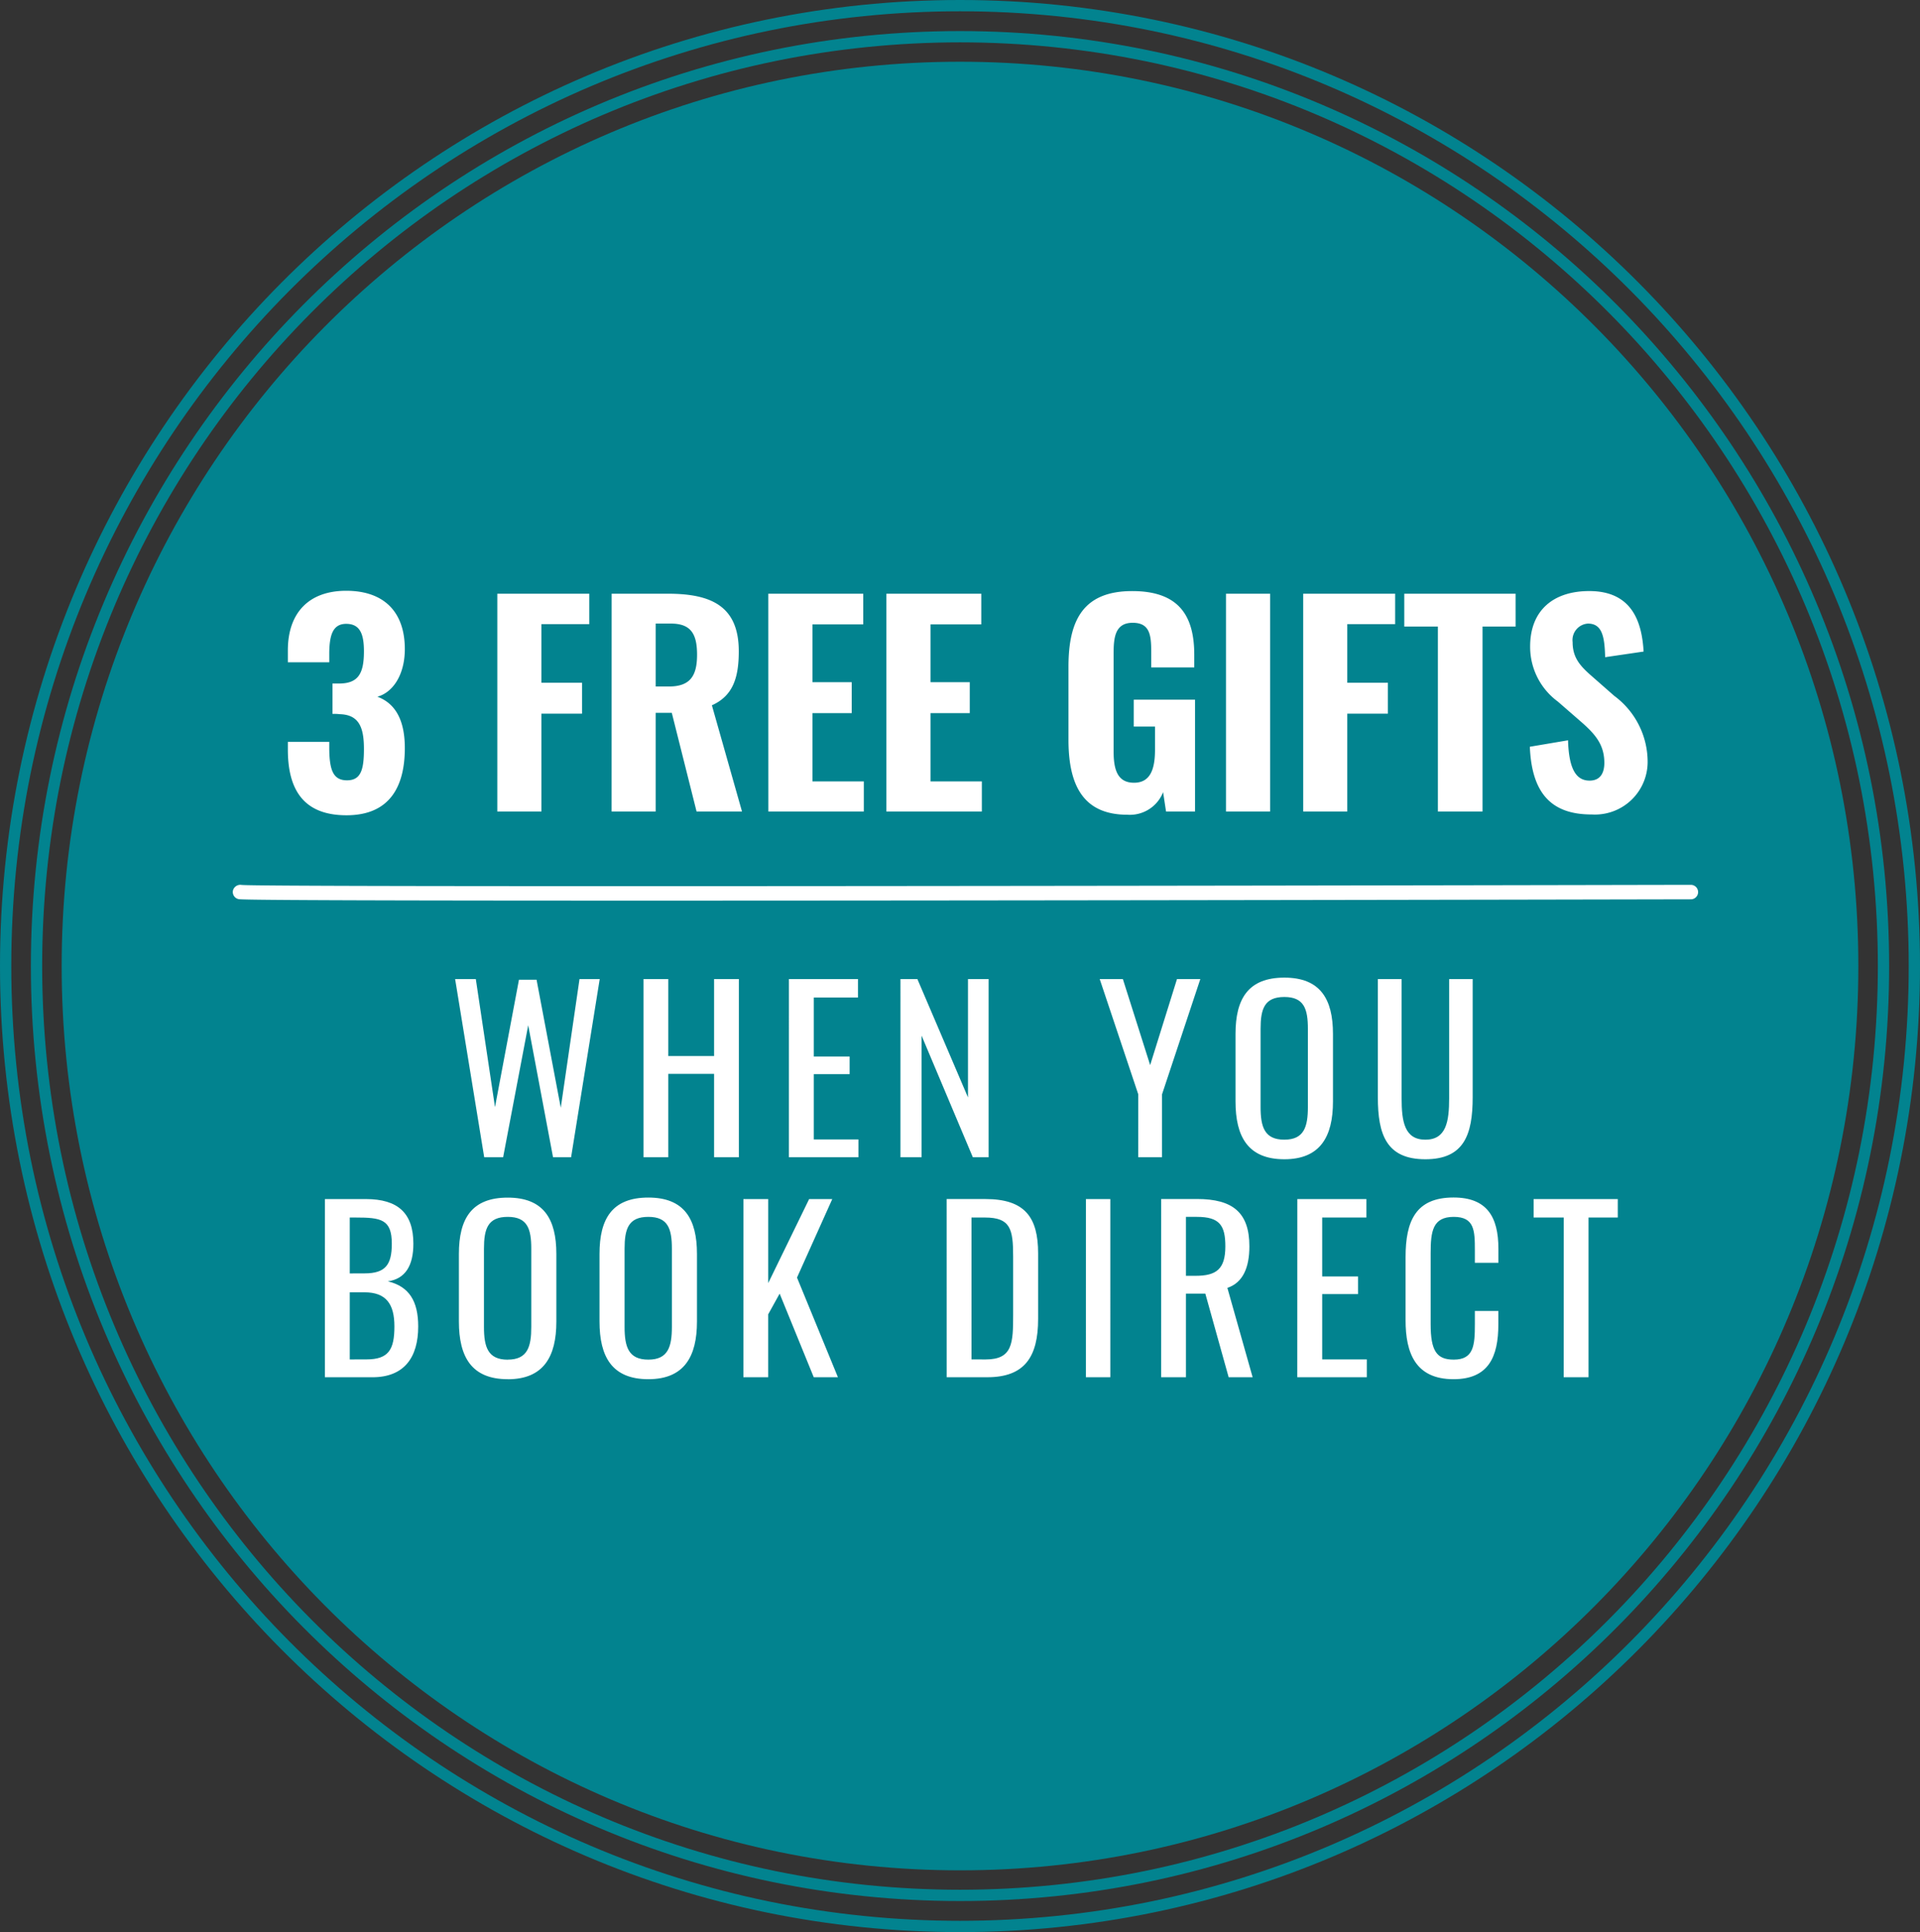
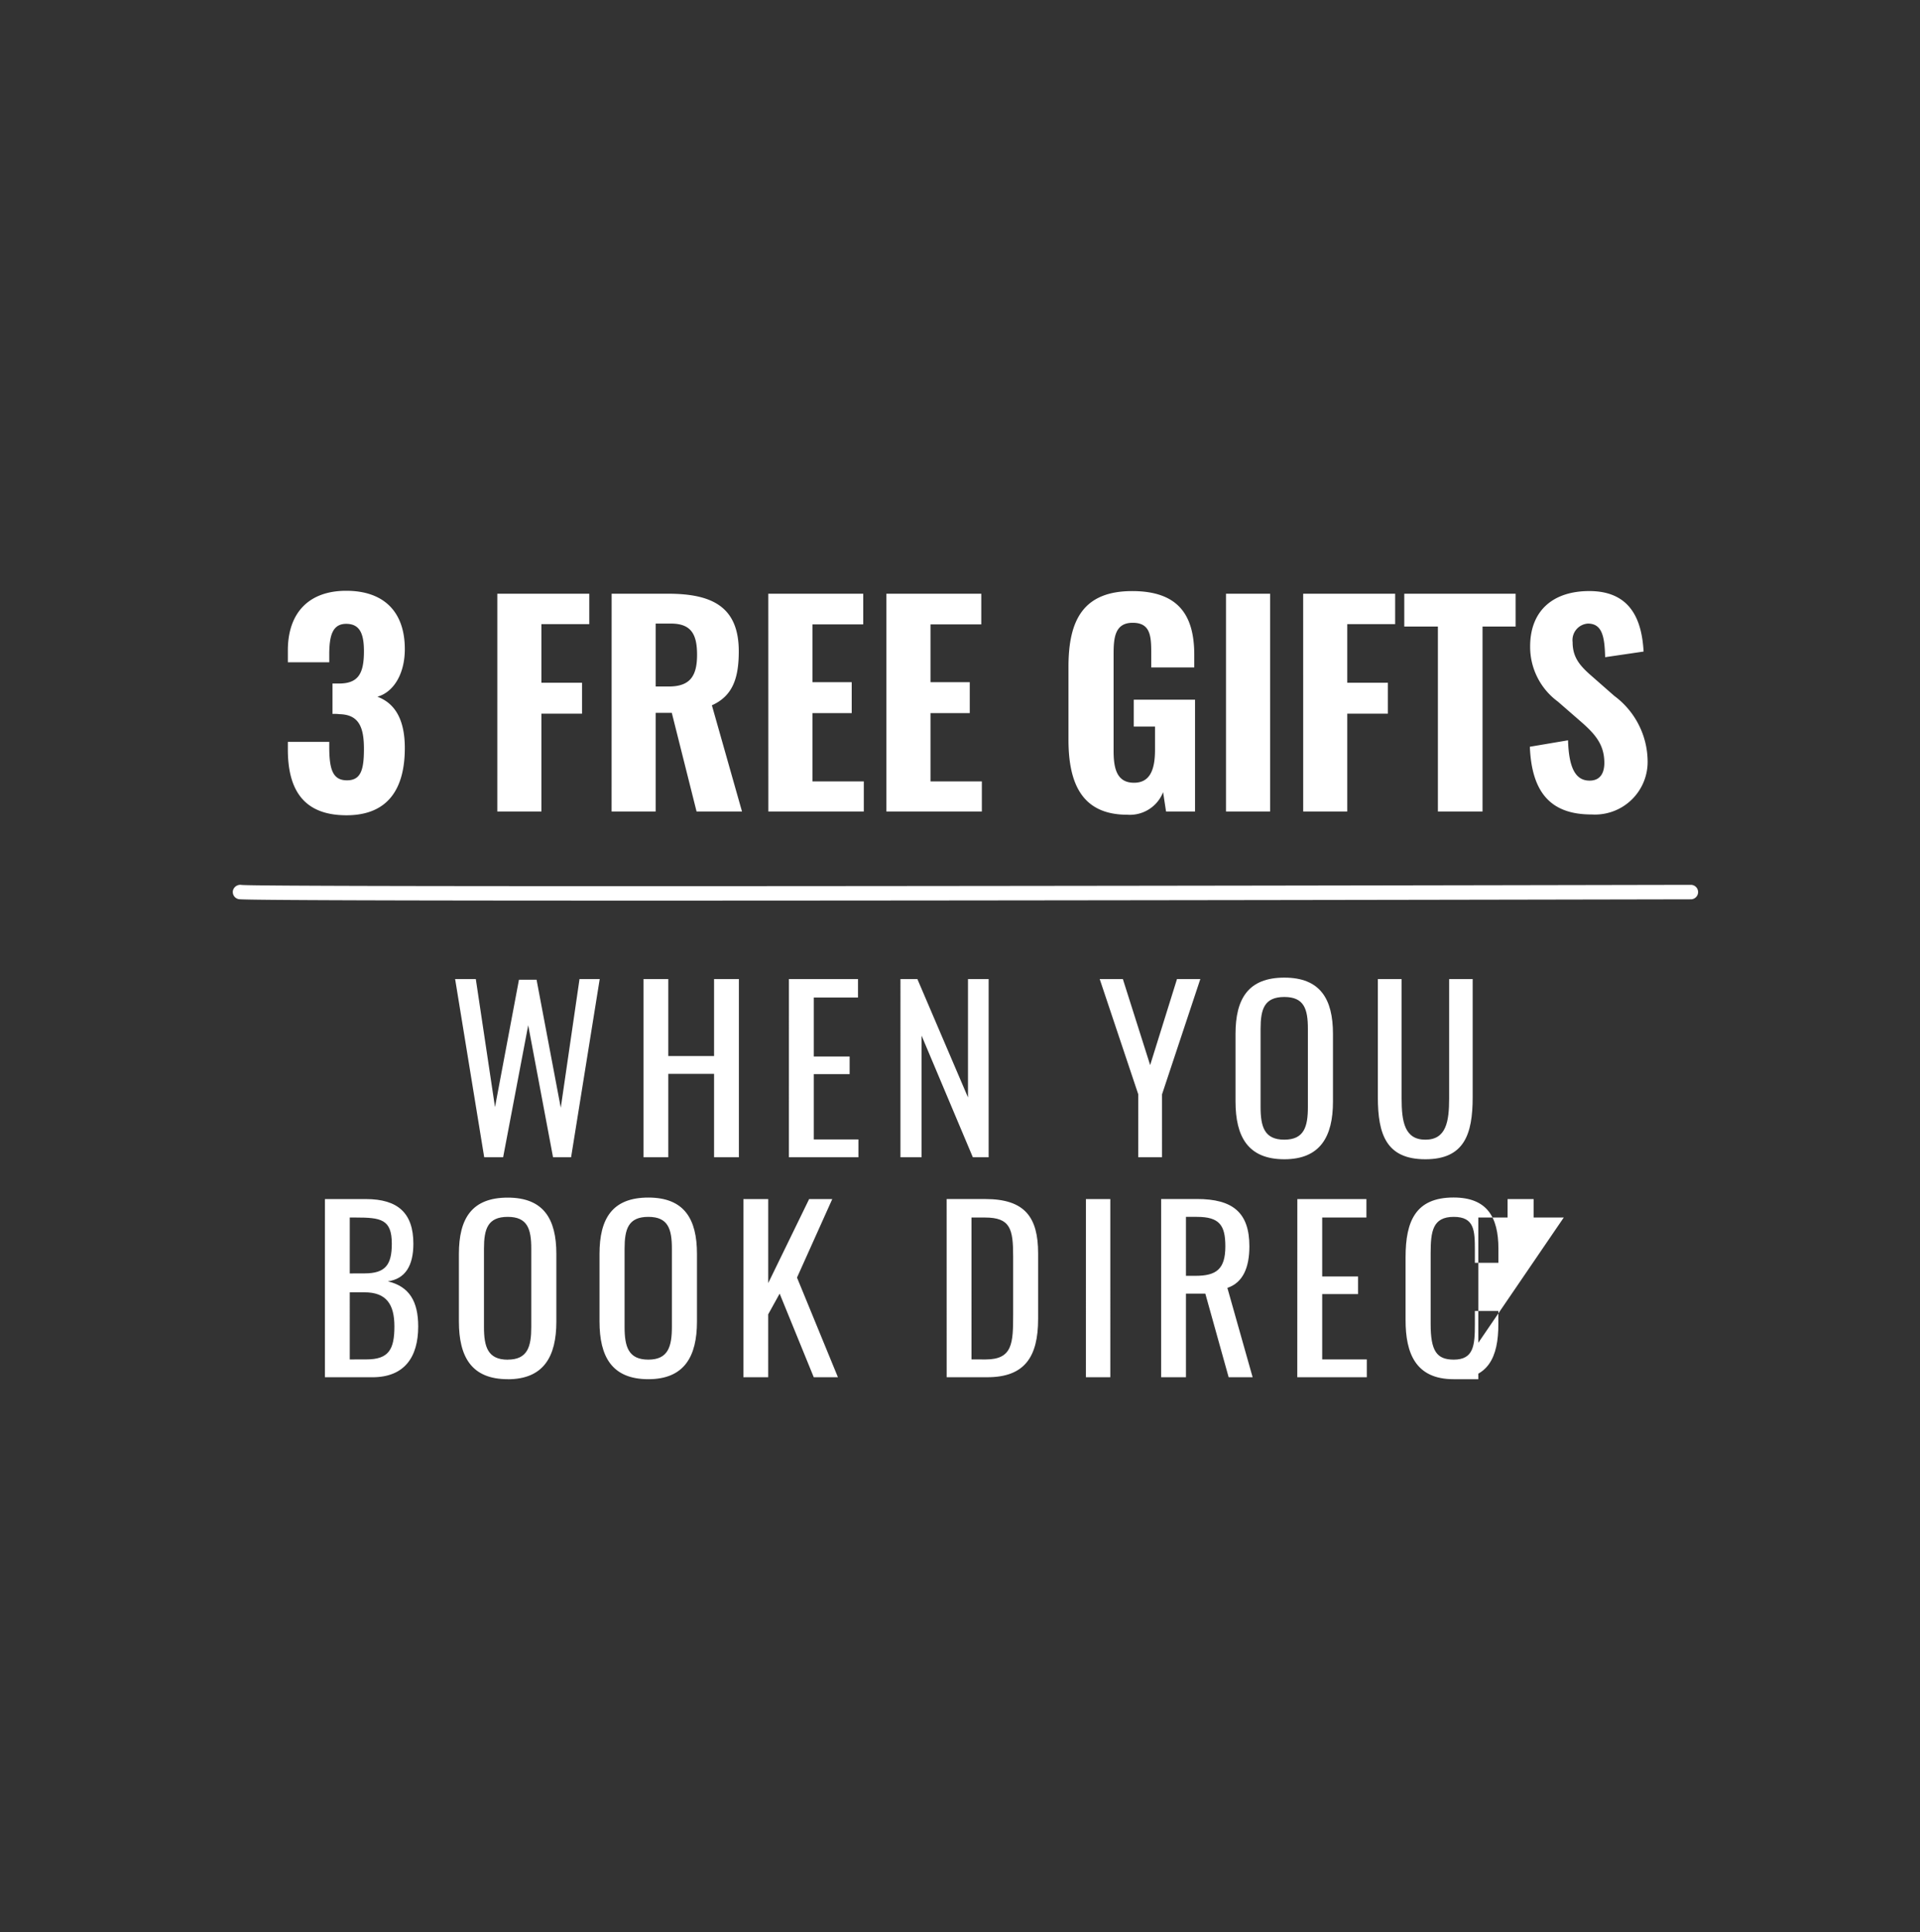
<svg xmlns="http://www.w3.org/2000/svg" width="170.149" height="171.247" viewBox="0 0 170.149 171.247">
  <rect x="0" y="0" width="170.149" height="171.247" fill="#333333" stroke="none" />
  <g id="Badge" transform="translate(-11.924 -12.207)">
-     <path id="Path_8" data-name="Path 8" d="M79.61,0c43.967,0,79.61,35.885,79.61,80.151S123.577,160.3,79.61,160.3,0,124.418,0,80.151,35.643,0,79.61,0Z" transform="translate(17.389 17.679)" fill="#02838f" />
    <g id="Path_7" data-name="Path 7" transform="translate(14.661 14.961)" fill="none">
-       <path d="M82.338,0c45.474,0,82.338,37.1,82.338,82.869s-36.864,82.869-82.338,82.869S0,128.637,0,82.869,36.864,0,82.338,0Z" stroke="none" />
-       <path d="M 82.338 1 C 76.819 1 71.304 1.56 65.946 2.663 C 60.724 3.738 55.588 5.343 50.68 7.432 C 45.861 9.484 41.213 12.023 36.864 14.98 C 32.557 17.908 28.507 21.272 24.826 24.977 C 21.145 28.682 17.802 32.758 14.892 37.094 C 11.954 41.47 9.431 46.149 7.392 51 C 5.316 55.941 3.721 61.111 2.653 66.368 C 1.556 71.762 1 77.314 1 82.869 C 1 88.425 1.556 93.977 2.653 99.371 C 3.721 104.628 5.316 109.798 7.392 114.739 C 9.431 119.59 11.954 124.269 14.892 128.645 C 17.802 132.981 21.145 137.057 24.826 140.762 C 28.507 144.467 32.557 147.831 36.864 150.759 C 41.213 153.716 45.861 156.255 50.68 158.307 C 55.588 160.396 60.724 162.001 65.946 163.076 C 71.304 164.179 76.819 164.739 82.338 164.739 C 87.857 164.739 93.372 164.179 98.731 163.076 C 103.952 162.001 109.088 160.396 113.996 158.307 C 118.816 156.255 123.464 153.716 127.812 150.759 C 132.119 147.831 136.17 144.467 139.851 140.762 C 143.532 137.057 146.874 132.981 149.784 128.645 C 152.722 124.269 155.245 119.59 157.284 114.739 C 159.36 109.798 160.955 104.628 162.024 99.371 C 163.12 93.977 163.677 88.425 163.677 82.869 C 163.677 77.314 163.12 71.762 162.024 66.368 C 160.955 61.111 159.36 55.941 157.284 51 C 155.245 46.149 152.722 41.47 149.784 37.094 C 146.874 32.758 143.532 28.682 139.851 24.977 C 136.17 21.272 132.119 17.908 127.812 14.98 C 123.464 12.023 118.816 9.484 113.996 7.432 C 109.088 5.343 103.952 3.738 98.731 2.663 C 93.372 1.56 87.857 1 82.338 1 M 82.338 0 C 127.812 0 164.677 37.102 164.677 82.869 C 164.677 128.637 127.812 165.739 82.338 165.739 C 36.864 165.739 0 128.637 0 82.869 C 0 37.102 36.864 0 82.338 0 Z" stroke="none" fill="#02838f" />
-     </g>
+       </g>
    <g id="Path_9" data-name="Path 9" transform="translate(11.924 12.207)" fill="none">
      <path d="M85.075,0c46.985,0,85.075,38.335,85.075,85.623s-38.089,85.623-85.075,85.623S0,132.912,0,85.623,38.089,0,85.075,0Z" stroke="none" />
-       <path d="M 85.075 1 C 79.37 1 73.669 1.578 68.131 2.719 C 62.733 3.831 57.425 5.489 52.351 7.649 C 47.37 9.769 42.565 12.394 38.071 15.45 C 33.619 18.477 29.432 21.954 25.627 25.783 C 21.822 29.613 18.368 33.827 15.36 38.308 C 12.323 42.832 9.715 47.668 7.607 52.682 C 5.461 57.789 3.813 63.133 2.708 68.567 C 1.575 74.142 1 79.881 1 85.623 C 1 91.366 1.575 97.105 2.708 102.68 C 3.813 108.113 5.461 113.458 7.607 118.564 C 9.715 123.579 12.323 128.415 15.36 132.939 C 18.368 137.42 21.822 141.634 25.627 145.463 C 29.432 149.293 33.619 152.77 38.071 155.797 C 42.565 158.853 47.37 161.477 52.351 163.598 C 57.425 165.758 62.733 167.416 68.131 168.528 C 73.669 169.668 79.37 170.247 85.075 170.247 C 90.779 170.247 96.48 169.668 102.018 168.528 C 107.416 167.416 112.725 165.758 117.798 163.598 C 122.779 161.477 127.584 158.853 132.078 155.797 C 136.53 152.77 140.717 149.293 144.522 145.463 C 148.327 141.634 151.781 137.42 154.789 132.939 C 157.826 128.415 160.434 123.579 162.542 118.564 C 164.688 113.458 166.336 108.113 167.441 102.68 C 168.574 97.105 169.149 91.366 169.149 85.623 C 169.149 79.881 168.574 74.142 167.441 68.567 C 166.336 63.133 164.688 57.789 162.542 52.682 C 160.434 47.668 157.826 42.832 154.789 38.308 C 151.781 33.827 148.327 29.613 144.522 25.783 C 140.717 21.954 136.53 18.477 132.078 15.45 C 127.584 12.394 122.779 9.769 117.798 7.649 C 112.725 5.489 107.416 3.831 102.018 2.719 C 96.48 1.578 90.779 1 85.075 1 M 85.075 0 C 132.06 0 170.149 38.335 170.149 85.623 C 170.149 132.912 132.06 171.247 85.075 171.247 C 38.089 171.247 -1.52587890625e-05 132.912 -1.52587890625e-05 85.623 C -1.52587890625e-05 38.335 38.089 0 85.075 0 Z" stroke="none" fill="#02838f" />
    </g>
    <g id="Text" transform="translate(32.553 64.57)">
      <path id="Path_6" data-name="Path 6" d="M-50.3,1.835c3.765,0,5.171-2.454,5.171-5.957,0-2.74-1.025-4.027-2.431-4.551,1.382-.381,2.431-1.954,2.431-4.218,0-3.36-1.906-5.171-5.195-5.171-3.265,0-5.171,1.906-5.171,5.29v1.048h3.67v-.858c.024-1.5.286-2.55,1.5-2.55s1.573.882,1.573,2.431c0,1.978-.5,2.859-2.216,2.859h-.572v2.693a4.089,4.089,0,0,1,.643.024c1.692.048,2.145,1.144,2.145,3.074,0,1.835-.262,2.788-1.5,2.788-1.215,0-1.549-.882-1.573-2.764V-4.67h-3.67V-4C-55.495-.5-54.161,1.835-50.3,1.835ZM-36.932,1.5h3.908V-7.172h3.6v-2.74h-3.6v-5.195h4.242V-17.8h-8.149Zm10.127,0H-22.9V-7.244h1.43L-19.275,1.5h4.027l-2.669-9.412c1.859-.834,2.383-2.431,2.383-4.79,0-3.956-2.383-5.1-6.267-5.1h-5ZM-22.9-9.579v-5.576h1.358c1.811,0,2.311.977,2.311,2.764,0,1.882-.62,2.812-2.5,2.812ZM-12.913,1.5h8.459V-1.167H-9.005V-7.22h3.479V-9.96H-9.005v-5.123h4.5V-17.8h-8.412Zm10.461,0H6.007V-1.167H1.456V-7.22H4.935V-9.96H1.456v-5.123h4.5V-17.8H-2.452ZM18.9,1.787a3.163,3.163,0,0,0,3.169-2L22.33,1.5H24.9V-8.411H19.47v2.383h1.882v2.049c0,1.668-.381,2.931-1.859,2.931-1.5,0-1.811-1.215-1.811-2.812v-8.578c0-1.43.1-2.788,1.692-2.788,1.525,0,1.644,1.1,1.644,2.6v1.358h3.813v-1.12c0-3.455-1.358-5.647-5.5-5.647-4.337,0-5.647,2.574-5.647,6.7v6.458C13.68-.858,14.967,1.787,18.9,1.787ZM27.644,1.5h3.908V-17.8H27.644Zm6.839,0H38.39V-7.172h3.6v-2.74h-3.6v-5.195h4.242V-17.8H34.482Zm11.938,0h3.956V-14.893h2.931V-17.8H43.442v2.907h2.979Zm13.606.262a4.669,4.669,0,0,0,4.98-4.79,7.28,7.28,0,0,0-2.955-5.719L60.1-10.461c-1.072-.929-1.74-1.668-1.74-3.05a1.463,1.463,0,0,1,1.358-1.644c1.287,0,1.477,1.215,1.525,2.979l3.408-.5c-.143-2.478-.929-5.361-4.813-5.361-3.217,0-5.242,1.739-5.242,4.909a6.018,6.018,0,0,0,2.454,4.885l2,1.74c1.287,1.12,2.121,2.049,2.121,3.693,0,.834-.31,1.573-1.311,1.573-1.263,0-1.835-1.168-1.906-3.574l-3.384.572C54.737-.143,56.453,1.764,60.027,1.764Z" transform="translate(60.375 18.062)" fill="#fff" />
      <path id="Path_4" data-name="Path 4" d="M209.868,442.04c-19.928,0-35.22-.032-35.725-.128a.643.643,0,0,1-.526-.755.669.669,0,0,1,.762-.508c2.1.2,84.9.082,128.438-.008h0a.642.642,0,1,1,0,1.284c-8.309.017-57.829.115-92.952.115" transform="translate(-173.604 -414.579)" fill="#fff" />
-       <path id="Path_5" data-name="Path 5" d="M-38.346,1.222h1.677l2.223-11.7,2.2,11.7h1.6L-28.11-14.57H-29.9L-31.561-3.164l-2.145-11.347h-1.56L-37.39-3.223l-1.7-11.347h-1.833Zm14.115,0h2.2V-6.167h4.055V1.222h2.2V-14.57h-2.2v6.824h-4.055V-14.57h-2.2Zm12.887,0h6.161V-.357H-9.14v-5.79h3.178v-1.56H-9.14v-5.225h3.919V-14.57h-6.122Zm9.885,0H.413V-9.559L4.956,1.222h1.4V-14.57H4.527V-4.081L.042-14.57h-1.5Zm21.075,0h2.106V-4.353L25.115-14.57H23.048L20.67-6.946,18.252-14.57H16.2L19.617-4.353ZM32.562,1.4c3.178,0,4.309-2.008,4.309-5.108v-6c0-3.1-1.131-4.991-4.309-4.991-3.2,0-4.328,1.872-4.328,4.991V-3.73C28.234-.591,29.345,1.4,32.562,1.4Zm0-1.735c-1.774,0-2.106-1.15-2.106-2.9v-6.921c0-1.755.331-2.827,2.106-2.827,1.755,0,2.086,1.072,2.086,2.827v6.921C34.648-1.488,34.317-.337,32.562-.337ZM45.059,1.4c3.431,0,4.192-2.184,4.192-5.5V-14.57H47.165V-4c0,2.047-.253,3.665-2.106,3.665S42.954-1.955,42.954-4V-14.57H40.848V-4.1C40.848-.786,41.609,1.4,45.059,1.4Zm-97.52,19.321h4.211c2.827,0,4.055-1.774,4.055-4.5,0-2.242-.8-3.548-2.69-4,1.54-.214,2.262-1.384,2.262-3.334,0-2.71-1.365-3.958-4.211-3.958h-3.626Zm2.2-9.2V6.564h.526c2.242,0,3.2.156,3.2,2.32,0,1.872-.565,2.632-2.418,2.632Zm0,7.623V13.193h1.306c1.93,0,2.651,1.053,2.651,3.022,0,2.047-.507,2.924-2.476,2.924Zm14,1.755c3.178,0,4.309-2.008,4.309-5.108v-6c0-3.1-1.131-4.991-4.309-4.991-3.2,0-4.328,1.872-4.328,4.991v5.985C-40.588,18.906-39.476,20.894-36.26,20.894Zm0-1.735c-1.774,0-2.106-1.15-2.106-2.9V9.333c0-1.755.331-2.827,2.106-2.827,1.755,0,2.086,1.072,2.086,2.827v6.921C-34.173,18.009-34.5,19.159-36.26,19.159ZM-23.8,20.894c3.178,0,4.309-2.008,4.309-5.108v-6c0-3.1-1.131-4.991-4.309-4.991-3.2,0-4.328,1.872-4.328,4.991v5.985C-28.13,18.906-27.018,20.894-23.8,20.894Zm0-1.735c-1.774,0-2.106-1.15-2.106-2.9V9.333c0-1.755.331-2.827,2.106-2.827,1.755,0,2.086,1.072,2.086,2.827v6.921C-21.715,18.009-22.047,19.159-23.8,19.159Zm8.422,1.56h2.2V15.143l1.014-1.833,3.022,7.409H-7l-3.626-8.832L-7.5,4.927H-9.55l-3.626,7.448V4.927h-2.2Zm18.015,0H6.242c3.314,0,4.5-1.813,4.5-5.167V9.742c0-3.2-1.17-4.816-4.679-4.816H2.635Zm2.2-1.579V6.564H6.028c2.262,0,2.5,1.014,2.5,3.451v5.128c0,2.554-.039,4-2.437,4Zm10.138,1.579h2.164V4.927H14.977Zm6.668,0h2.2V13.31h1.716l2.067,7.409h2.125L27.513,12.8c1.4-.468,1.95-1.833,1.95-3.685,0-3-1.482-4.192-4.64-4.192H21.644Zm2.2-8.988V6.506h.975c2.008,0,2.515.76,2.515,2.612,0,2.028-.8,2.613-2.651,2.613Zm9.865,8.988h6.161V19.14H35.916v-5.79h3.178v-1.56H35.916V6.564h3.919V4.927H33.713Zm13.842.175c3.1,0,3.977-1.969,3.977-4.874V14.85H49.446v1.17c0,1.872-.1,3.139-1.872,3.139-1.521,0-2.047-.78-2.047-3.158V9.742c0-1.95.175-3.236,2.047-3.236,1.833,0,1.872,1.209,1.872,2.963v1.111h2.086V9.333c0-2.846-1.033-4.543-3.977-4.543-3.353,0-4.25,2.086-4.25,5.283V15.65C43.3,18.594,44.2,20.894,47.555,20.894Zm9.768-.175h2.2V6.564h2.593V4.927H54.652V6.564h2.671Z" transform="translate(60.627 48.985)" fill="#fff" />
+       <path id="Path_5" data-name="Path 5" d="M-38.346,1.222h1.677l2.223-11.7,2.2,11.7h1.6L-28.11-14.57H-29.9L-31.561-3.164l-2.145-11.347h-1.56L-37.39-3.223l-1.7-11.347h-1.833Zm14.115,0h2.2V-6.167h4.055V1.222h2.2V-14.57h-2.2v6.824h-4.055V-14.57h-2.2Zm12.887,0h6.161V-.357H-9.14v-5.79h3.178v-1.56H-9.14v-5.225h3.919V-14.57h-6.122Zm9.885,0H.413V-9.559L4.956,1.222h1.4V-14.57H4.527V-4.081L.042-14.57h-1.5Zm21.075,0h2.106V-4.353L25.115-14.57H23.048L20.67-6.946,18.252-14.57H16.2L19.617-4.353ZM32.562,1.4c3.178,0,4.309-2.008,4.309-5.108v-6c0-3.1-1.131-4.991-4.309-4.991-3.2,0-4.328,1.872-4.328,4.991V-3.73C28.234-.591,29.345,1.4,32.562,1.4Zm0-1.735c-1.774,0-2.106-1.15-2.106-2.9v-6.921c0-1.755.331-2.827,2.106-2.827,1.755,0,2.086,1.072,2.086,2.827v6.921C34.648-1.488,34.317-.337,32.562-.337ZM45.059,1.4c3.431,0,4.192-2.184,4.192-5.5V-14.57H47.165V-4c0,2.047-.253,3.665-2.106,3.665S42.954-1.955,42.954-4V-14.57H40.848V-4.1C40.848-.786,41.609,1.4,45.059,1.4Zm-97.52,19.321h4.211c2.827,0,4.055-1.774,4.055-4.5,0-2.242-.8-3.548-2.69-4,1.54-.214,2.262-1.384,2.262-3.334,0-2.71-1.365-3.958-4.211-3.958h-3.626Zm2.2-9.2V6.564h.526c2.242,0,3.2.156,3.2,2.32,0,1.872-.565,2.632-2.418,2.632Zm0,7.623V13.193h1.306c1.93,0,2.651,1.053,2.651,3.022,0,2.047-.507,2.924-2.476,2.924Zm14,1.755c3.178,0,4.309-2.008,4.309-5.108v-6c0-3.1-1.131-4.991-4.309-4.991-3.2,0-4.328,1.872-4.328,4.991v5.985C-40.588,18.906-39.476,20.894-36.26,20.894Zm0-1.735c-1.774,0-2.106-1.15-2.106-2.9V9.333c0-1.755.331-2.827,2.106-2.827,1.755,0,2.086,1.072,2.086,2.827v6.921C-34.173,18.009-34.5,19.159-36.26,19.159ZM-23.8,20.894c3.178,0,4.309-2.008,4.309-5.108v-6c0-3.1-1.131-4.991-4.309-4.991-3.2,0-4.328,1.872-4.328,4.991v5.985C-28.13,18.906-27.018,20.894-23.8,20.894Zm0-1.735c-1.774,0-2.106-1.15-2.106-2.9V9.333c0-1.755.331-2.827,2.106-2.827,1.755,0,2.086,1.072,2.086,2.827v6.921C-21.715,18.009-22.047,19.159-23.8,19.159Zm8.422,1.56h2.2V15.143l1.014-1.833,3.022,7.409H-7l-3.626-8.832L-7.5,4.927H-9.55l-3.626,7.448V4.927h-2.2Zm18.015,0H6.242c3.314,0,4.5-1.813,4.5-5.167V9.742c0-3.2-1.17-4.816-4.679-4.816H2.635Zm2.2-1.579V6.564H6.028c2.262,0,2.5,1.014,2.5,3.451v5.128c0,2.554-.039,4-2.437,4Zm10.138,1.579h2.164V4.927H14.977Zm6.668,0h2.2V13.31h1.716l2.067,7.409h2.125L27.513,12.8c1.4-.468,1.95-1.833,1.95-3.685,0-3-1.482-4.192-4.64-4.192H21.644Zm2.2-8.988V6.506h.975c2.008,0,2.515.76,2.515,2.612,0,2.028-.8,2.613-2.651,2.613Zm9.865,8.988h6.161V19.14H35.916v-5.79h3.178v-1.56H35.916V6.564h3.919V4.927H33.713Zm13.842.175c3.1,0,3.977-1.969,3.977-4.874V14.85H49.446v1.17c0,1.872-.1,3.139-1.872,3.139-1.521,0-2.047-.78-2.047-3.158V9.742c0-1.95.175-3.236,2.047-3.236,1.833,0,1.872,1.209,1.872,2.963v1.111h2.086V9.333c0-2.846-1.033-4.543-3.977-4.543-3.353,0-4.25,2.086-4.25,5.283V15.65C43.3,18.594,44.2,20.894,47.555,20.894Zh2.2V6.564h2.593V4.927H54.652V6.564h2.671Z" transform="translate(60.627 48.985)" fill="#fff" />
    </g>
  </g>
</svg>